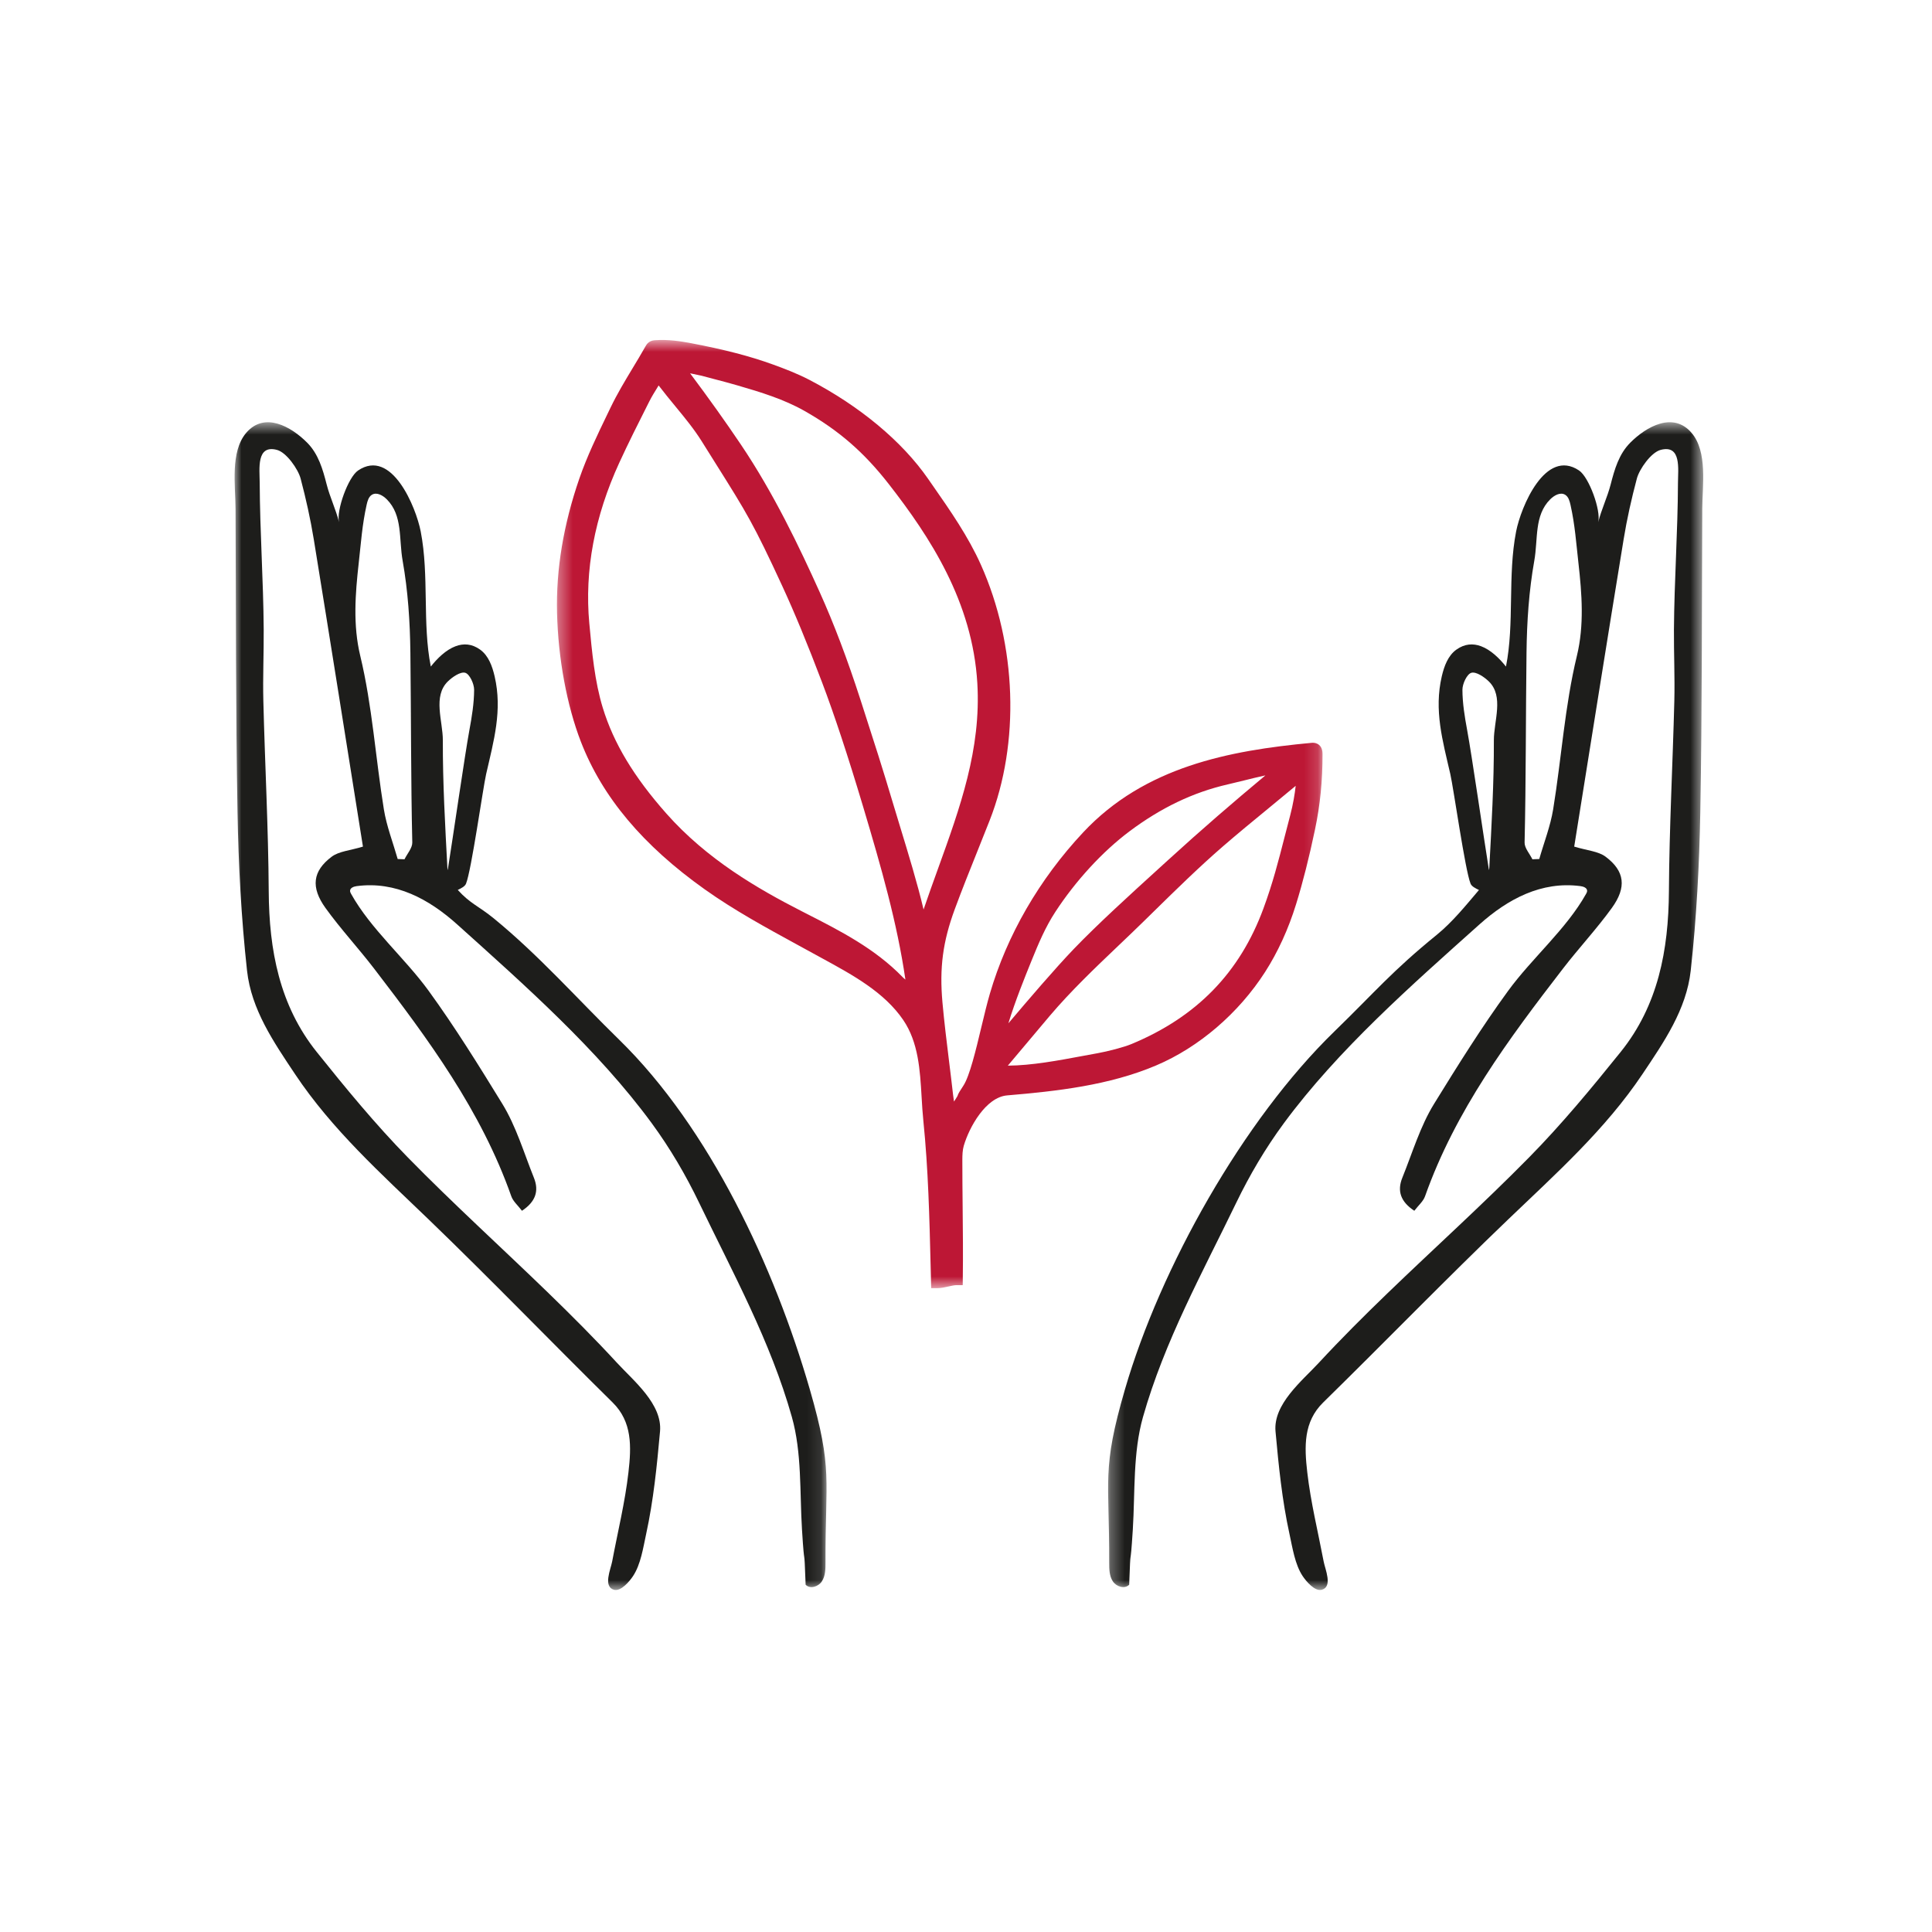
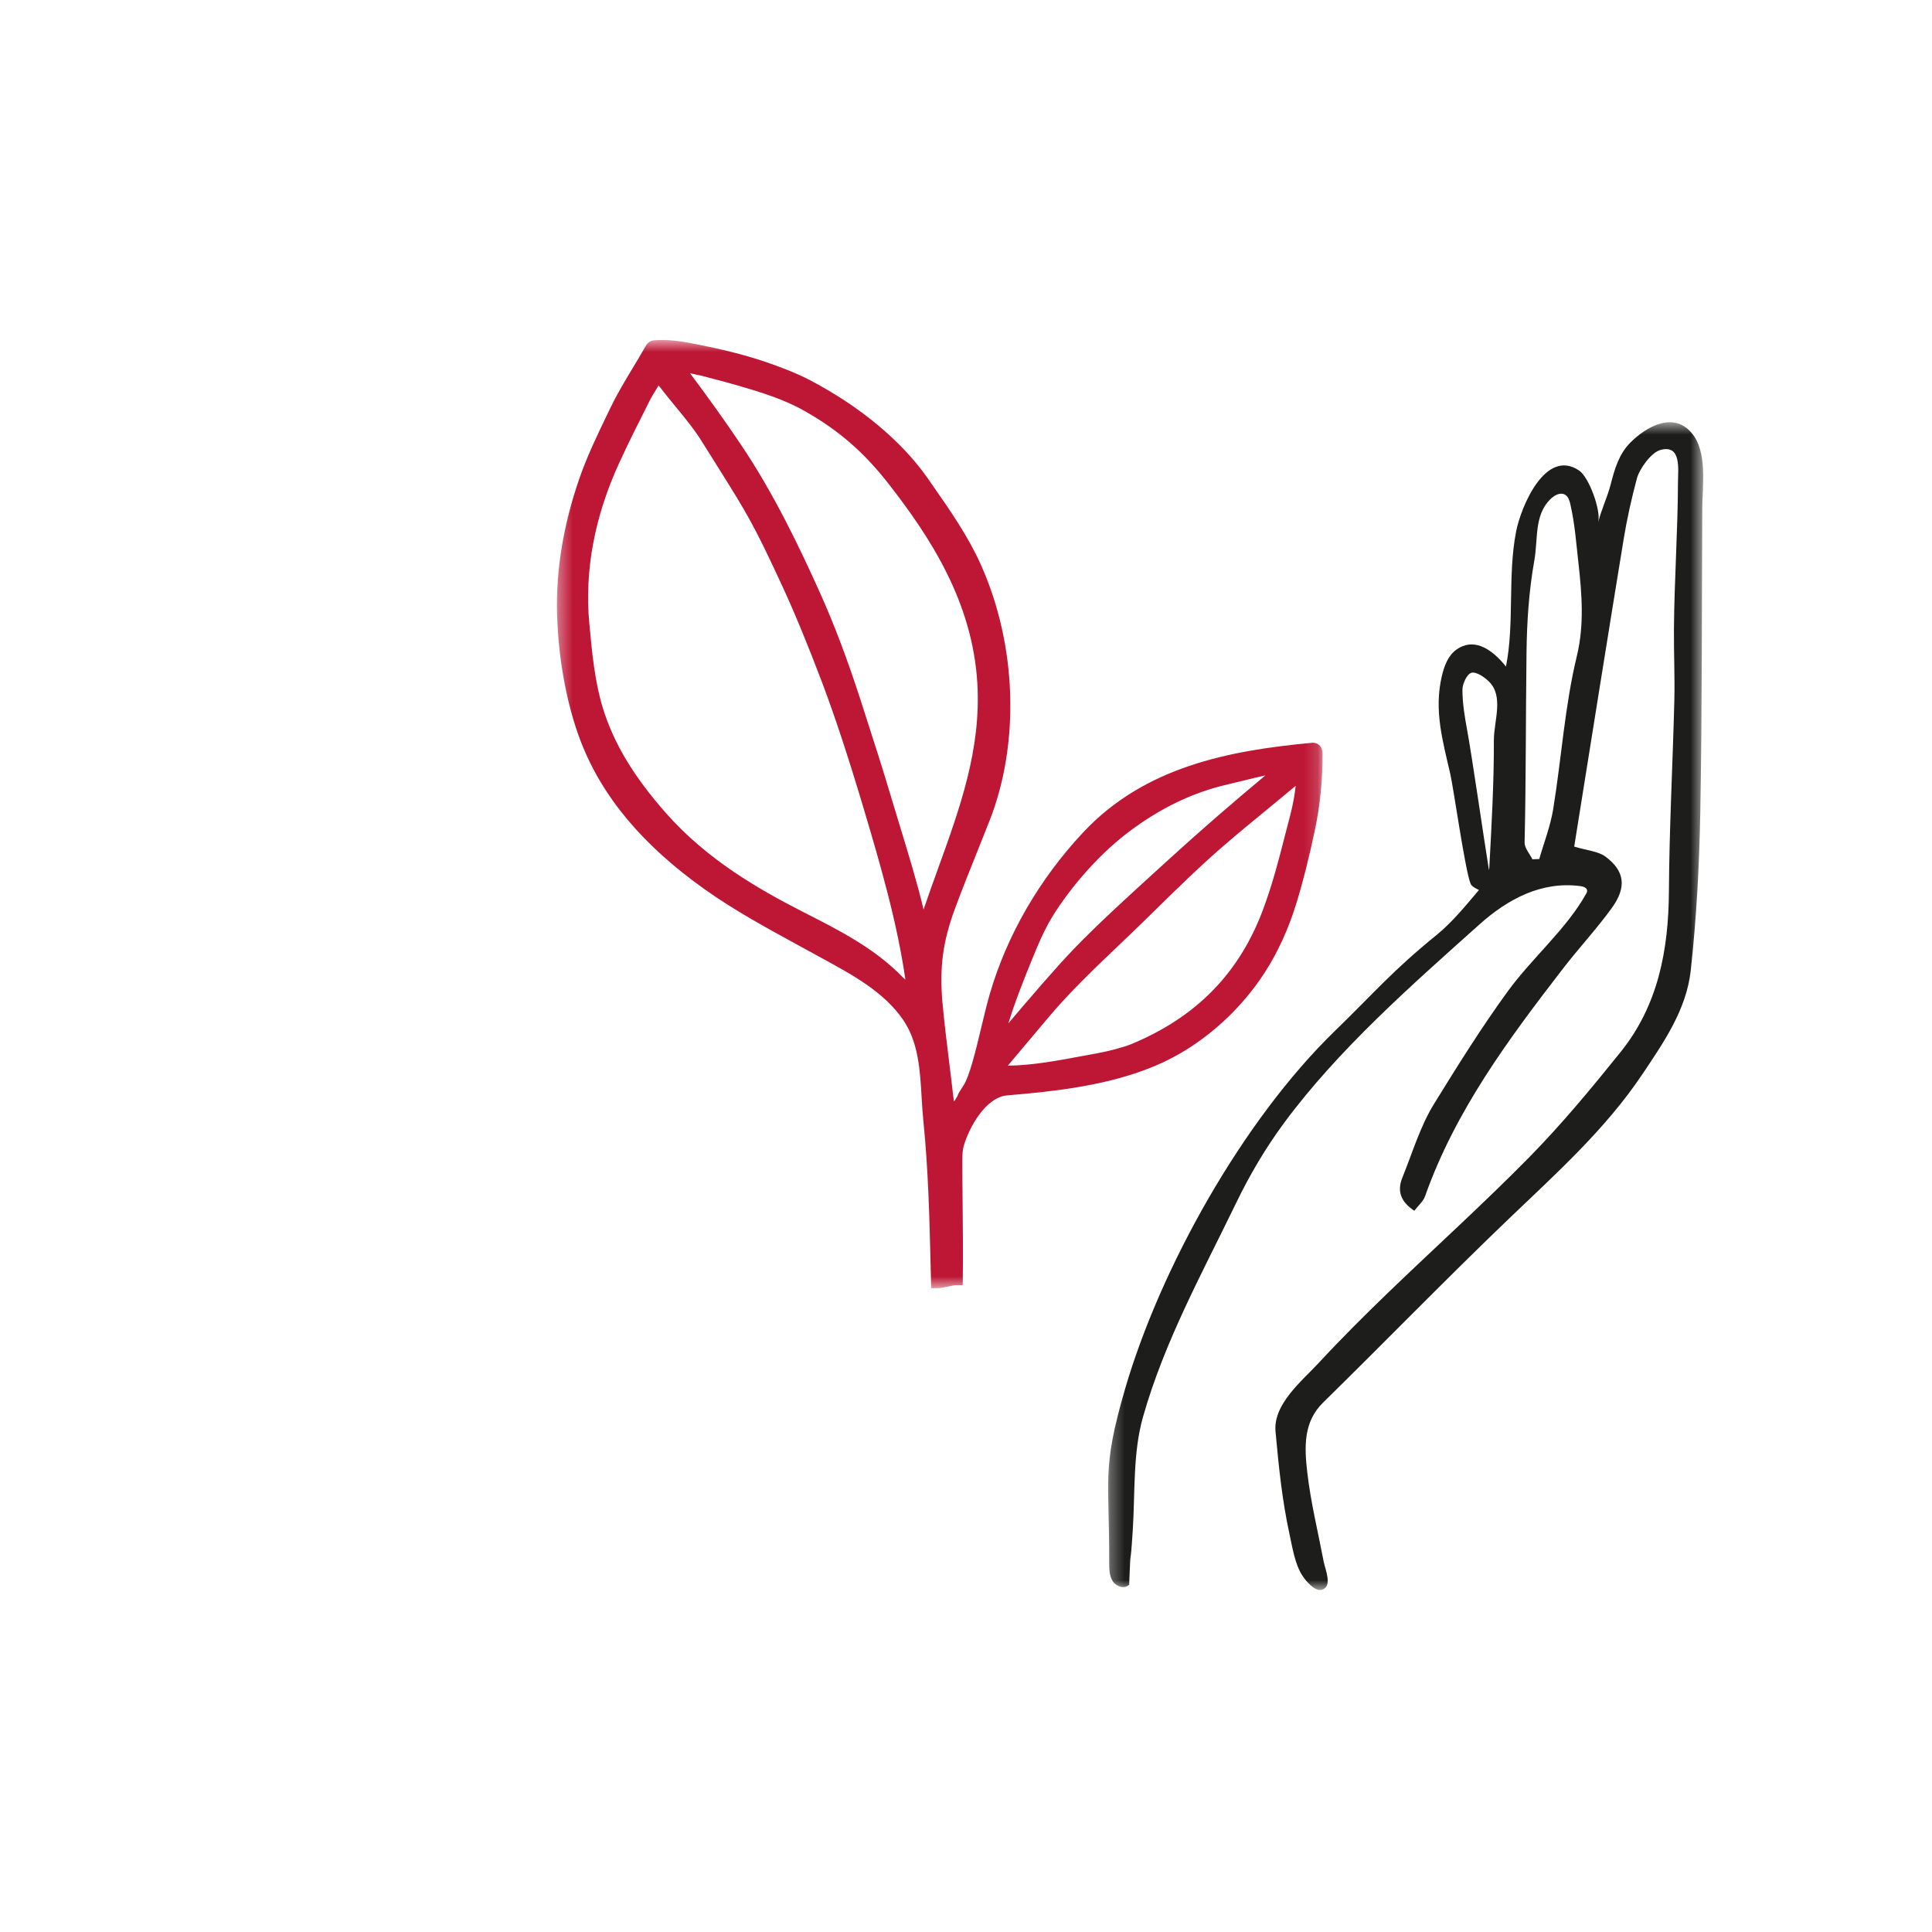
<svg xmlns="http://www.w3.org/2000/svg" xmlns:xlink="http://www.w3.org/1999/xlink" width="140px" height="140px" viewBox="0 0 140 140" version="1.1">
  <title>PICTO 1</title>
  <defs>
    <polygon id="path-1" points="0.357 0.636 55.836 0.636 55.836 69.344 0.357 69.344" />
    <polygon id="path-3" points="0.298 0.598 43.421 0.598 43.421 85.218 0.298 85.218" />
-     <polygon id="path-5" points="0 0.598 42.895 0.598 42.895 85.218 0 85.218" />
  </defs>
  <g id="PICTO-1" stroke="none" stroke-width="1" fill="none" fill-rule="evenodd">
    <g id="Group-10" transform="translate(17, 24)">
      <g id="Group-3" transform="translate(23, 0)">
        <mask id="mask-2" fill="white">
          <use xlink:href="#path-1" />
        </mask>
        <g id="Clip-2" />
        <path d="M39.545,52.318 C39.193,52.381 38.828,52.449 38.453,52.519 C36.704,52.846 34.759,53.211 33.031,53.221 C33.868,52.22 35.351,50.458 36.067,49.615 C37.603,47.805 39.35,46.141 41.037,44.534 C41.64,43.96 42.243,43.385 42.838,42.803 L43.65,42.007 C45.252,40.436 46.91,38.811 48.627,37.324 C49.639,36.446 50.822,35.474 51.967,34.534 C52.647,33.976 53.305,33.435 53.89,32.945 C53.83,33.502 53.708,34.268 53.487,35.105 C53.343,35.645 53.212,36.16 53.084,36.659 C52.625,38.447 52.23,39.991 51.554,41.83 C49.844,46.478 46.719,49.691 41.997,51.653 C41.427,51.891 40.268,52.189 39.545,52.318 M34.731,45.658 C35.26,44.351 35.755,43.18 36.468,42.088 C37.937,39.833 39.895,37.704 41.838,36.248 C44.132,34.529 46.464,33.414 48.968,32.84 C49.36,32.75 49.75,32.653 50.141,32.557 C50.658,32.428 51.174,32.299 51.696,32.188 C49.325,34.167 47.118,36.067 44.634,38.333 L43.871,39.028 C41.93,40.794 39.515,42.991 37.818,44.759 C36.471,46.161 34.498,48.466 33.071,50.154 C33.559,48.553 34.257,46.829 34.731,45.658 M26.925,41.907 C26.499,40.081 25.806,37.811 25.217,35.882 C25.049,35.332 24.892,34.815 24.754,34.354 C23.935,31.608 23.375,29.873 22.527,27.247 L22.352,26.705 C21.4,23.76 20.436,21.214 19.403,18.92 C17.911,15.608 16.065,11.746 13.69,8.218 C12.579,6.568 11.368,4.869 10.007,3.052 C10.04,3.058 10.073,3.065 10.105,3.072 C10.454,3.143 10.759,3.205 10.838,3.226 L11.733,3.464 C12.302,3.613 12.869,3.762 13.433,3.926 C15.152,4.423 16.818,4.939 18.292,5.774 C20.776,7.182 22.606,8.77 24.411,11.086 C27.384,14.902 30.471,19.599 30.821,25.51 C31.103,30.282 29.577,34.506 27.961,38.978 C27.615,39.937 27.261,40.917 26.925,41.907 M25.407,46.804 C23.405,44.74 20.888,43.455 18.453,42.214 L18.111,42.039 C14.903,40.4 11.226,38.275 8.281,34.945 C5.926,32.284 4.465,29.853 3.682,27.297 C3.092,25.369 2.897,23.263 2.703,21.166 C2.35,17.351 3.081,13.436 4.876,9.531 C5.534,8.097 6.258,6.661 6.959,5.271 L7.058,5.076 C7.224,4.746 7.42,4.429 7.668,4.027 C7.687,3.996 7.707,3.964 7.726,3.931 C8.144,4.477 8.551,4.972 8.948,5.454 C9.643,6.299 10.3,7.097 10.863,7.999 L11.917,9.68 C14.094,13.146 14.612,13.97 16.692,18.478 C17.569,20.375 18.536,22.717 19.567,25.44 C20.463,27.803 21.434,30.745 22.539,34.436 C23.861,38.857 25.011,42.884 25.609,46.983 C25.533,46.925 25.466,46.866 25.407,46.804 M51.67,46.439 C52.603,44.985 53.361,43.328 53.921,41.515 C54.415,39.919 54.863,38.149 55.292,36.102 C55.664,34.327 55.838,32.589 55.836,30.631 C55.836,30.181 55.629,29.982 55.457,29.897 C55.28,29.808 55.112,29.822 55.021,29.831 C49.068,30.387 42.945,31.557 38.489,36.319 C35.308,39.718 32.971,43.76 31.73,48.006 C31.528,48.697 31.329,49.528 31.118,50.407 C30.718,52.084 30.264,53.982 29.808,54.675 C29.58,55.021 29.427,55.253 29.378,55.431 C29.343,55.488 29.302,55.555 29.254,55.632 C29.214,55.696 29.173,55.759 29.13,55.824 C29.104,55.653 29.081,55.492 29.063,55.331 C28.971,54.513 28.87,53.695 28.769,52.878 C28.598,51.486 28.42,50.046 28.293,48.633 C28.071,46.132 28.319,44.246 29.178,41.907 C29.703,40.483 30.278,39.048 30.835,37.66 C31.129,36.927 31.424,36.193 31.712,35.457 C33.918,29.838 33.679,22.741 31.085,16.937 C30.166,14.878 28.851,12.991 27.579,11.167 L27.247,10.689 C25.365,7.98 22.314,5.438 18.66,3.531 C17.774,3.069 16.82,2.706 16.005,2.411 C14.338,1.808 12.516,1.334 10.099,0.873 C9.326,0.726 8.409,0.585 7.475,0.653 C7.385,0.659 7.197,0.672 7.022,0.799 C6.888,0.895 6.82,1.017 6.779,1.091 C6.478,1.627 6.163,2.148 5.848,2.67 C5.298,3.584 4.727,4.528 4.24,5.542 L4.015,6.009 C3.29,7.51 2.541,9.062 1.982,10.677 C0.833,14.002 0.288,17.272 0.364,20.396 C0.445,23.715 1.077,27.127 2.097,29.758 C3.651,33.765 6.589,37.262 11.077,40.452 C13.199,41.959 15.509,43.219 17.742,44.439 L19.605,45.458 C21.81,46.661 24.088,47.904 25.458,49.922 C26.552,51.536 26.67,53.548 26.783,55.495 C26.817,56.076 26.851,56.655 26.91,57.222 C27.265,60.705 27.352,64.26 27.436,67.699 L27.477,69.343 L27.937,69.344 L27.94,69.344 C28.182,69.344 28.454,69.283 28.719,69.225 C28.934,69.178 29.155,69.128 29.293,69.128 L29.294,69.128 L29.762,69.129 L29.768,68.663 C29.792,66.934 29.774,65.168 29.757,63.461 C29.745,62.328 29.735,61.194 29.735,60.064 C29.736,59.699 29.747,59.346 29.837,59.033 C30.229,57.689 31.431,55.507 32.984,55.376 C36.574,55.072 40.365,54.654 43.781,53.204 C46.878,51.89 49.753,49.424 51.67,46.439" id="Fill-1" fill="#BD1735" mask="url(#mask-2)" />
      </g>
      <g id="Group-6" transform="translate(63, 6)">
        <mask id="mask-4" fill="white">
          <use xlink:href="#path-3" />
        </mask>
        <g id="Clip-5" />
        <path d="M34.269,17.519 C33.389,21.153 33.152,24.944 32.547,28.651 C32.347,29.873 31.883,31.051 31.541,32.248 C31.375,32.255 31.209,32.26 31.043,32.267 C30.845,31.861 30.468,31.45 30.478,31.049 C30.581,26.597 30.561,21.733 30.617,17.281 C30.644,15.054 30.79,12.823 31.181,10.629 C31.462,9.058 31.163,7.354 32.331,6.187 C32.623,5.895 33.071,5.639 33.42,5.854 C33.661,6.002 33.743,6.311 33.805,6.589 C34.13,8.041 34.214,9.336 34.38,10.804 C34.633,13.043 34.804,15.305 34.269,17.519 M28.251,23.648 C28.262,26.735 28.082,29.823 27.919,32.908 C27.916,32.957 27.902,33.008 27.896,33.057 C27.509,30.647 26.645,24.679 26.315,22.902 C26.137,21.939 25.976,20.957 25.973,19.984 C25.971,19.551 26.302,18.845 26.618,18.754 C26.959,18.655 27.541,19.046 27.879,19.372 C29.001,20.455 28.246,22.249 28.251,23.648 M42.58,1.369 C41.248,-0.191 39.302,0.909 38.137,2.077 C37.311,2.905 36.999,4.003 36.714,5.108 C36.474,6.037 36.046,6.912 35.813,7.839 C36.023,6.994 35.15,4.581 34.425,4.093 C31.978,2.451 30.207,6.747 29.864,8.511 C29.236,11.727 29.755,15.172 29.128,18.302 C28.661,17.713 28.026,17.087 27.313,16.824 C26.752,16.618 26.143,16.637 25.533,17.076 C24.926,17.51 24.649,18.276 24.477,19.009 C23.903,21.476 24.539,23.673 25.094,26.085 C25.33,27.113 26.167,33.058 26.561,34.029 C26.643,34.234 26.906,34.364 27.171,34.492 C26.205,35.628 25.256,36.81 24.115,37.739 C20.834,40.412 19.724,41.798 16.694,44.743 C10.079,51.171 4.087,61.843 1.516,70.687 C-0.179,76.517 0.397,77.161 0.376,83.227 C0.375,83.697 0.382,84.197 0.638,84.588 C0.893,84.979 1.497,85.167 1.824,84.836 C1.945,81.537 1.882,84.128 2.088,80.834 C2.257,78.126 2.089,75.271 2.826,72.677 C4.383,67.19 7.116,62.253 9.574,57.174 C10.553,55.148 11.699,53.203 13.031,51.396 C16.966,46.06 22.277,41.399 27.198,36.995 C29.262,35.148 31.697,33.84 34.523,34.211 C34.736,34.239 35.005,34.331 35.009,34.55 C35.011,34.632 34.97,34.708 34.93,34.779 C33.497,37.333 31.019,39.422 29.284,41.801 C27.362,44.435 25.633,47.209 23.92,49.985 C22.912,51.618 22.348,53.538 21.618,55.343 C21.232,56.298 21.489,57.081 22.487,57.737 C22.78,57.35 23.132,57.059 23.264,56.686 C25.466,50.47 29.322,45.293 33.27,40.175 C34.414,38.691 35.701,37.315 36.798,35.797 C37.886,34.294 37.738,33.123 36.352,32.083 C35.816,31.68 35.018,31.637 34.073,31.348 C35.258,23.95 36.438,16.514 37.654,9.084 C37.895,7.601 38.227,6.128 38.613,4.677 C38.793,3.999 39.641,2.779 40.342,2.599 C41.854,2.209 41.596,3.991 41.592,4.984 C41.578,8.527 41.326,12.064 41.3,15.608 C41.289,17.336 41.37,19.066 41.328,20.793 C41.212,25.391 40.963,29.986 40.936,34.584 C40.91,38.851 40.151,42.861 37.438,46.23 C35.327,48.854 33.17,51.464 30.814,53.858 C27.49,57.238 23.969,60.41 20.558,63.699 C18.853,65.344 17.173,67.018 15.563,68.758 C14.357,70.061 12.249,71.748 12.429,73.729 C12.656,76.22 12.905,78.719 13.442,81.165 C13.66,82.156 13.833,83.369 14.401,84.216 C14.642,84.576 15.276,85.346 15.789,85.199 C16.59,84.972 16.023,83.712 15.918,83.155 C15.51,81.003 14.98,78.871 14.73,76.69 C14.515,74.825 14.447,73.034 15.884,71.627 C20.37,67.231 24.746,62.717 29.28,58.371 C32.742,55.052 36.322,51.859 39.021,47.83 C40.566,45.523 42.203,43.163 42.516,40.336 C42.937,36.52 43.14,32.667 43.21,28.826 C43.343,21.506 43.317,14.182 43.353,6.861 C43.361,5.204 43.749,2.74 42.58,1.369" id="Fill-4" fill="#1D1D1B" mask="url(#mask-4)" />
      </g>
      <g id="Group-9" transform="translate(0, 6)">
        <mask id="mask-6" fill="white">
          <use xlink:href="#path-5" />
        </mask>
        <g id="Clip-8" />
        <path d="M15.46,19.372 C15.796,19.046 16.374,18.655 16.714,18.753 C17.03,18.846 17.359,19.551 17.357,19.985 C17.353,20.958 17.194,21.939 17.015,22.902 C16.688,24.679 15.828,30.647 15.444,33.057 C15.438,33.007 15.423,32.957 15.421,32.908 C15.258,29.824 15.079,26.735 15.09,23.648 C15.094,22.25 14.344,20.455 15.46,19.372 M12.312,32.267 C12.148,32.261 11.983,32.255 11.818,32.248 C11.477,31.051 11.015,29.873 10.817,28.652 C10.215,24.944 9.979,21.153 9.104,17.519 C8.571,15.305 8.742,13.043 8.994,10.804 C9.159,9.336 9.242,8.041 9.565,6.589 C9.626,6.311 9.709,6.002 9.947,5.854 C10.296,5.639 10.741,5.895 11.031,6.186 C12.194,7.354 11.896,9.059 12.176,10.629 C12.565,12.823 12.711,15.054 12.738,17.281 C12.792,21.733 12.772,26.597 12.876,31.049 C12.884,31.45 12.509,31.861 12.312,32.267 M27.862,45.336 C24.848,42.392 22.064,39.239 18.801,36.566 C17.672,35.642 17.087,35.498 16.172,34.488 C16.434,34.362 16.691,34.233 16.771,34.03 C17.164,33.057 17.995,27.113 18.229,26.085 C18.782,23.673 19.415,21.476 18.843,19.01 C18.673,18.276 18.397,17.51 17.795,17.076 C17.187,16.637 16.582,16.618 16.023,16.825 C15.315,17.086 14.681,17.713 14.218,18.302 C13.594,15.172 14.11,11.728 13.486,8.511 C13.143,6.747 11.383,2.451 8.949,4.093 C8.227,4.581 7.359,6.994 7.569,7.84 C7.337,6.912 6.91,6.038 6.672,5.108 C6.388,4.003 6.078,2.904 5.257,2.077 C4.097,0.909 2.163,-0.19 0.837,1.37 C-0.327,2.739 0.06,5.204 0.068,6.861 C0.104,14.183 0.078,21.506 0.211,28.826 C0.279,32.667 0.482,36.519 0.901,40.335 C1.211,43.162 2.839,45.524 4.377,47.83 C7.061,51.859 10.623,55.052 14.068,58.371 C18.577,62.717 22.93,67.231 27.392,71.627 C28.821,73.034 28.754,74.825 28.54,76.69 C28.291,78.87 27.764,81.003 27.359,83.155 C27.253,83.712 26.69,84.973 27.487,85.2 C27.996,85.345 28.627,84.577 28.867,84.216 C29.433,83.369 29.605,82.156 29.821,81.166 C30.355,78.72 30.603,76.219 30.828,73.728 C31.007,71.749 28.912,70.061 27.712,68.758 C26.109,67.017 24.438,65.343 22.742,63.698 C19.35,60.409 15.848,57.238 12.54,53.859 C10.197,51.464 8.052,48.854 5.951,46.23 C3.254,42.861 2.498,38.852 2.473,34.584 C2.445,29.986 2.198,25.391 2.083,20.794 C2.039,19.066 2.121,17.336 2.109,15.607 C2.085,12.064 1.834,8.527 1.819,4.984 C1.815,3.991 1.559,2.208 3.063,2.599 C3.76,2.78 4.604,3.999 4.784,4.677 C5.167,6.129 5.496,7.601 5.738,9.084 C6.947,16.514 8.12,23.95 9.3,31.348 C8.359,31.637 7.566,31.681 7.032,32.083 C5.653,33.122 5.506,34.294 6.588,35.798 C7.68,37.315 8.959,38.69 10.099,40.175 C14.025,45.293 17.861,50.471 20.051,56.686 C20.182,57.058 20.532,57.351 20.824,57.737 C21.816,57.08 22.072,56.298 21.688,55.343 C20.963,53.538 20.402,51.619 19.399,49.985 C17.694,47.208 15.975,44.435 14.063,41.801 C12.337,39.422 9.872,37.333 8.446,34.78 C8.406,34.708 8.366,34.632 8.368,34.55 C8.372,34.332 8.638,34.24 8.851,34.211 C11.663,33.84 14.085,35.148 16.138,36.995 C21.033,41.399 26.316,46.061 30.23,51.396 C31.555,53.203 32.694,55.148 33.669,57.173 C36.114,62.254 38.833,67.191 40.381,72.677 C41.113,75.272 40.947,78.125 41.115,80.834 C41.32,84.129 41.258,81.537 41.379,84.836 C41.704,85.168 42.304,84.98 42.558,84.589 C42.812,84.198 42.82,83.697 42.818,83.227 C42.797,77.161 43.37,76.517 41.684,70.687 C39.127,61.844 34.443,51.764 27.862,45.336" id="Fill-7" fill="#1D1D1B" mask="url(#mask-6)" />
      </g>
    </g>
  </g>
</svg>